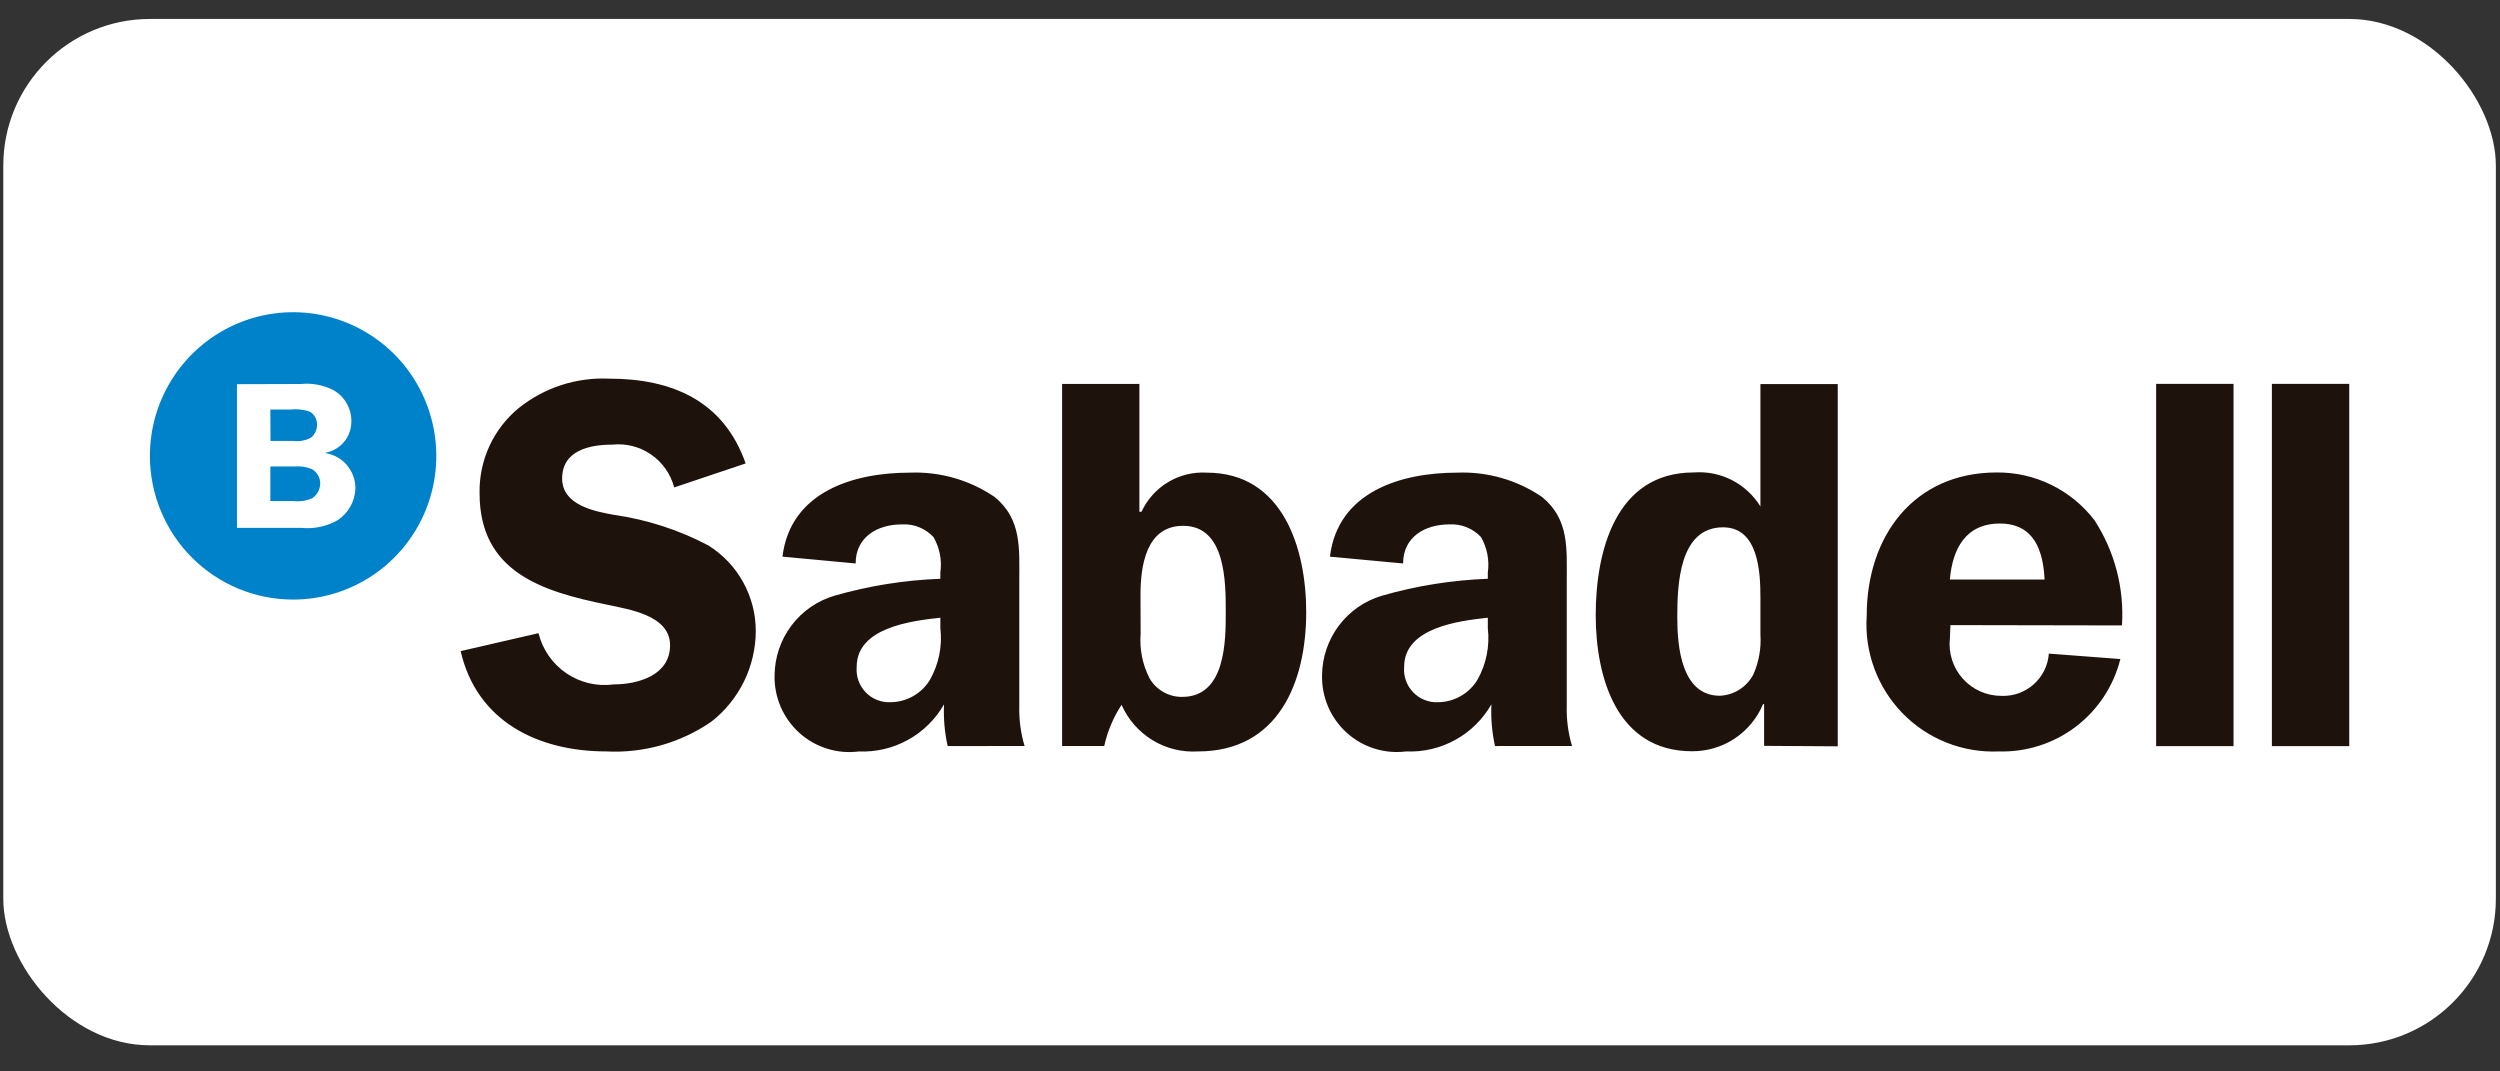
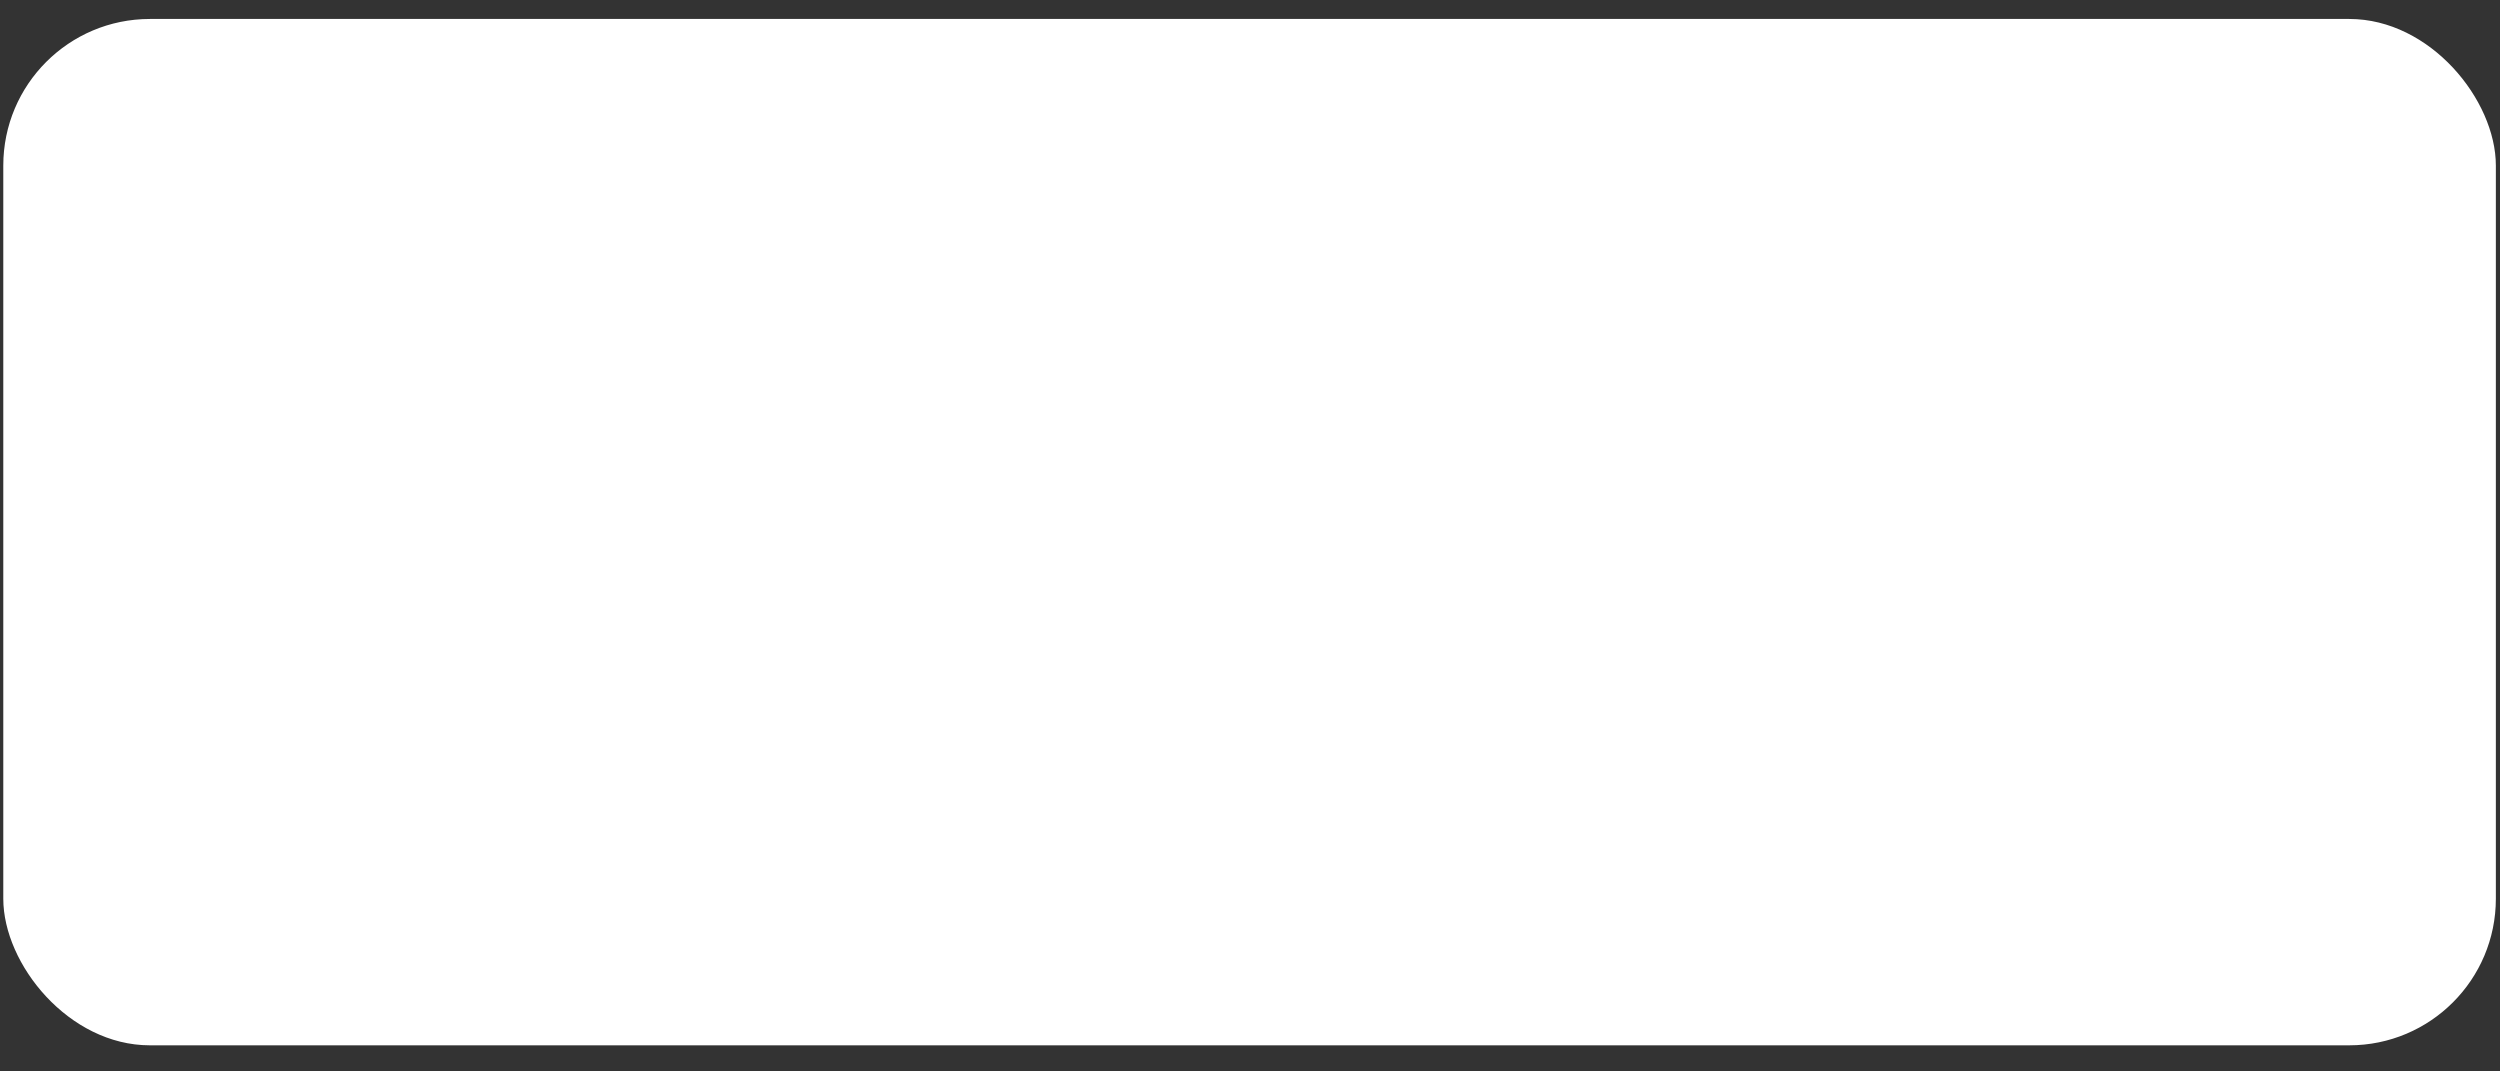
<svg xmlns="http://www.w3.org/2000/svg" width="70" height="30" viewBox="0 0 70 30" fill="none">
  <rect x="0" y="0" width="70" height="30" fill="#333333" stroke="none" />
  <rect x="0.092" y="0.531" width="69.792" height="28.738" rx="4.105" fill="white" />
  <g clipPath="url(#clip0_5_53303)">
-     <path d="M8.208 16.788C9.001 16.788 9.776 16.552 10.435 16.11C11.094 15.668 11.608 15.039 11.912 14.304C12.215 13.569 12.294 12.76 12.139 11.98C11.984 11.199 11.602 10.483 11.042 9.92C10.481 9.358 9.766 8.975 8.989 8.819C8.211 8.664 7.405 8.744 6.672 9.049C5.94 9.353 5.313 9.869 4.873 10.53C4.432 11.192 4.197 11.97 4.197 12.765C4.197 13.294 4.301 13.817 4.503 14.305C4.704 14.793 5 15.237 5.372 15.61C5.744 15.984 6.187 16.28 6.673 16.482C7.16 16.684 7.681 16.788 8.208 16.788Z" fill="#0082CA" />
-     <path d="M7.57 13.061H8.259C8.423 13.047 8.587 13.073 8.738 13.138C8.805 13.178 8.862 13.234 8.902 13.302C8.942 13.37 8.964 13.446 8.966 13.525C8.967 13.606 8.948 13.687 8.912 13.759C8.875 13.832 8.822 13.894 8.756 13.942C8.59 14.021 8.406 14.051 8.224 14.03H7.57V13.061ZM7.57 11.467H8.137C8.319 11.447 8.502 11.467 8.675 11.525C8.737 11.563 8.789 11.617 8.825 11.681C8.86 11.744 8.878 11.817 8.877 11.89C8.878 11.959 8.864 12.028 8.834 12.091C8.805 12.154 8.762 12.209 8.708 12.253C8.557 12.336 8.382 12.369 8.211 12.346H7.574L7.57 11.467ZM6.635 10.757V14.78H8.429C8.787 14.818 9.147 14.742 9.458 14.563C9.603 14.466 9.723 14.337 9.809 14.185C9.895 14.033 9.943 13.863 9.951 13.689C9.956 13.449 9.874 13.215 9.72 13.031C9.567 12.847 9.352 12.725 9.116 12.687V12.675C9.318 12.638 9.501 12.532 9.633 12.374C9.765 12.216 9.837 12.016 9.838 11.81C9.842 11.632 9.798 11.456 9.711 11.301C9.625 11.146 9.498 11.017 9.344 10.928C9.062 10.782 8.743 10.72 8.426 10.752L6.635 10.757Z" fill="white" />
-     <path d="M63.613 20.892H65.779V10.748H63.613V20.892ZM60.372 20.892H62.539V10.748H60.372V20.892ZM54.596 16.226C54.67 15.369 55.038 14.659 55.996 14.659C56.953 14.659 57.209 15.412 57.248 16.226H54.596ZM59.415 17.512C59.482 16.474 59.213 15.443 58.648 14.57C58.327 14.149 57.911 13.808 57.436 13.576C56.96 13.343 56.437 13.224 55.908 13.229C53.583 13.229 52.268 15.019 52.268 17.236C52.234 17.737 52.305 18.239 52.478 18.71C52.65 19.18 52.92 19.61 53.269 19.969C53.618 20.328 54.039 20.609 54.504 20.793C54.968 20.978 55.467 21.062 55.966 21.04C56.742 21.062 57.503 20.818 58.122 20.348C58.741 19.877 59.181 19.209 59.37 18.453L57.368 18.301C57.343 18.633 57.191 18.941 56.943 19.162C56.696 19.383 56.372 19.498 56.041 19.484C55.837 19.485 55.635 19.443 55.449 19.36C55.262 19.277 55.095 19.156 54.959 19.003C54.822 18.851 54.719 18.672 54.657 18.477C54.595 18.282 54.575 18.076 54.597 17.872L54.612 17.503L59.415 17.512ZM49.292 17.764C49.317 18.143 49.251 18.523 49.1 18.872C49.011 19.048 48.876 19.198 48.711 19.304C48.545 19.411 48.354 19.472 48.157 19.481C47.081 19.481 46.964 18.107 46.964 17.294C46.964 16.391 47.008 14.765 48.245 14.765C49.233 14.765 49.292 16.007 49.292 16.732V17.764ZM51.457 20.897V10.753H49.292V14.181C49.097 13.865 48.82 13.609 48.49 13.441C48.16 13.273 47.789 13.2 47.42 13.229C45.24 13.229 44.68 15.433 44.68 17.221C44.68 18.965 45.269 21.035 47.376 21.035C47.8 21.038 48.216 20.914 48.57 20.679C48.924 20.444 49.201 20.109 49.365 19.716H49.395V20.884L51.457 20.897ZM41.659 17.591C41.718 18.093 41.614 18.602 41.365 19.041C41.249 19.228 41.089 19.383 40.898 19.491C40.708 19.6 40.493 19.658 40.274 19.662C40.144 19.669 40.013 19.648 39.892 19.6C39.77 19.553 39.66 19.479 39.57 19.385C39.479 19.291 39.409 19.179 39.365 19.056C39.322 18.932 39.305 18.801 39.316 18.671C39.316 17.577 40.833 17.385 41.659 17.296V17.591ZM44.017 20.888C43.908 20.524 43.859 20.145 43.869 19.765V16.264C43.869 15.364 43.943 14.54 43.176 13.914C42.478 13.439 41.647 13.201 40.804 13.234C39.227 13.234 37.459 13.767 37.238 15.586L39.287 15.777C39.287 15.038 39.894 14.683 40.583 14.683C40.748 14.674 40.912 14.701 41.065 14.762C41.218 14.823 41.355 14.918 41.468 15.038C41.64 15.337 41.707 15.686 41.659 16.028V16.206C40.656 16.243 39.662 16.402 38.698 16.679C38.216 16.82 37.792 17.114 37.489 17.516C37.187 17.918 37.021 18.407 37.017 18.911C37.011 19.213 37.069 19.512 37.188 19.789C37.308 20.067 37.485 20.315 37.709 20.517C37.932 20.719 38.196 20.87 38.483 20.96C38.77 21.051 39.074 21.078 39.372 21.04C39.852 21.061 40.329 20.949 40.75 20.716C41.171 20.484 41.52 20.14 41.759 19.721C41.742 20.113 41.776 20.506 41.86 20.889L44.017 20.888ZM29.739 20.888H30.918C31.009 20.477 31.174 20.086 31.404 19.735C31.585 20.145 31.887 20.49 32.269 20.724C32.65 20.957 33.094 21.067 33.541 21.04C35.795 21.04 36.574 19.104 36.574 17.138C36.574 15.364 35.926 13.234 33.789 13.234C33.41 13.212 33.033 13.304 32.708 13.499C32.382 13.694 32.122 13.983 31.962 14.329H31.903V10.75H29.739V20.888ZM31.934 16.66C31.934 15.862 32.082 14.723 33.128 14.723C34.321 14.723 34.321 16.291 34.321 17.134C34.321 17.945 34.321 19.513 33.099 19.513C32.915 19.515 32.735 19.468 32.575 19.377C32.415 19.286 32.282 19.155 32.189 18.996C31.99 18.609 31.903 18.174 31.938 17.739L31.934 16.66ZM26.33 17.591C26.389 18.094 26.286 18.602 26.035 19.041C25.92 19.228 25.76 19.383 25.57 19.491C25.379 19.6 25.164 19.658 24.945 19.662C24.815 19.669 24.685 19.648 24.563 19.601C24.441 19.553 24.331 19.48 24.24 19.386C24.149 19.292 24.08 19.179 24.036 19.056C23.992 18.932 23.976 18.801 23.987 18.671C23.987 17.577 25.503 17.385 26.33 17.296V17.591ZM28.688 20.888C28.58 20.524 28.53 20.145 28.54 19.765V16.264C28.54 15.364 28.614 14.54 27.848 13.914C27.15 13.439 26.318 13.201 25.475 13.234C23.899 13.234 22.131 13.767 21.909 15.586L23.958 15.777C23.958 15.038 24.564 14.683 25.255 14.683C25.419 14.674 25.583 14.7 25.736 14.762C25.889 14.823 26.026 14.918 26.138 15.038C26.311 15.337 26.379 15.686 26.33 16.028V16.206C25.328 16.243 24.333 16.402 23.368 16.679C22.886 16.82 22.462 17.114 22.16 17.516C21.857 17.918 21.692 18.407 21.688 18.911C21.681 19.213 21.74 19.513 21.859 19.791C21.979 20.068 22.157 20.316 22.38 20.519C22.604 20.721 22.869 20.872 23.157 20.962C23.444 21.053 23.748 21.079 24.047 21.041C24.527 21.061 25.003 20.949 25.424 20.716C25.845 20.484 26.194 20.14 26.433 19.722C26.415 20.114 26.449 20.507 26.535 20.89L28.688 20.888ZM20.878 12.976C20.265 11.224 18.82 10.602 17.053 10.602C16.135 10.56 15.234 10.855 14.518 11.431C14.169 11.719 13.89 12.083 13.701 12.495C13.513 12.908 13.419 13.357 13.428 13.811C13.428 16.028 15.196 16.561 16.993 16.93C17.613 17.064 18.762 17.226 18.762 18.068C18.762 18.91 17.862 19.163 17.185 19.163C16.719 19.227 16.247 19.116 15.858 18.851C15.469 18.586 15.191 18.187 15.078 17.729L12.898 18.231C13.354 20.212 15.078 21.04 16.979 21.04C18.02 21.093 19.05 20.802 19.911 20.212C20.298 19.912 20.612 19.526 20.829 19.086C21.046 18.645 21.16 18.161 21.162 17.669C21.162 17.19 21.04 16.719 20.808 16.3C20.577 15.881 20.242 15.528 19.837 15.274C19.013 14.839 18.12 14.549 17.198 14.417C16.624 14.316 15.74 14.136 15.74 13.397C15.74 12.614 16.506 12.45 17.14 12.45C17.524 12.408 17.911 12.506 18.23 12.726C18.549 12.946 18.779 13.273 18.878 13.648L20.878 12.976Z" fill="#1E120D" />
-   </g>
+     </g>
  <defs>
    <clipPath id="clip0_5_53303">
-       <rect width="61.581" height="18.474" fill="white" transform="translate(4.197 5.663)" />
-     </clipPath>
+       </clipPath>
  </defs>
</svg>